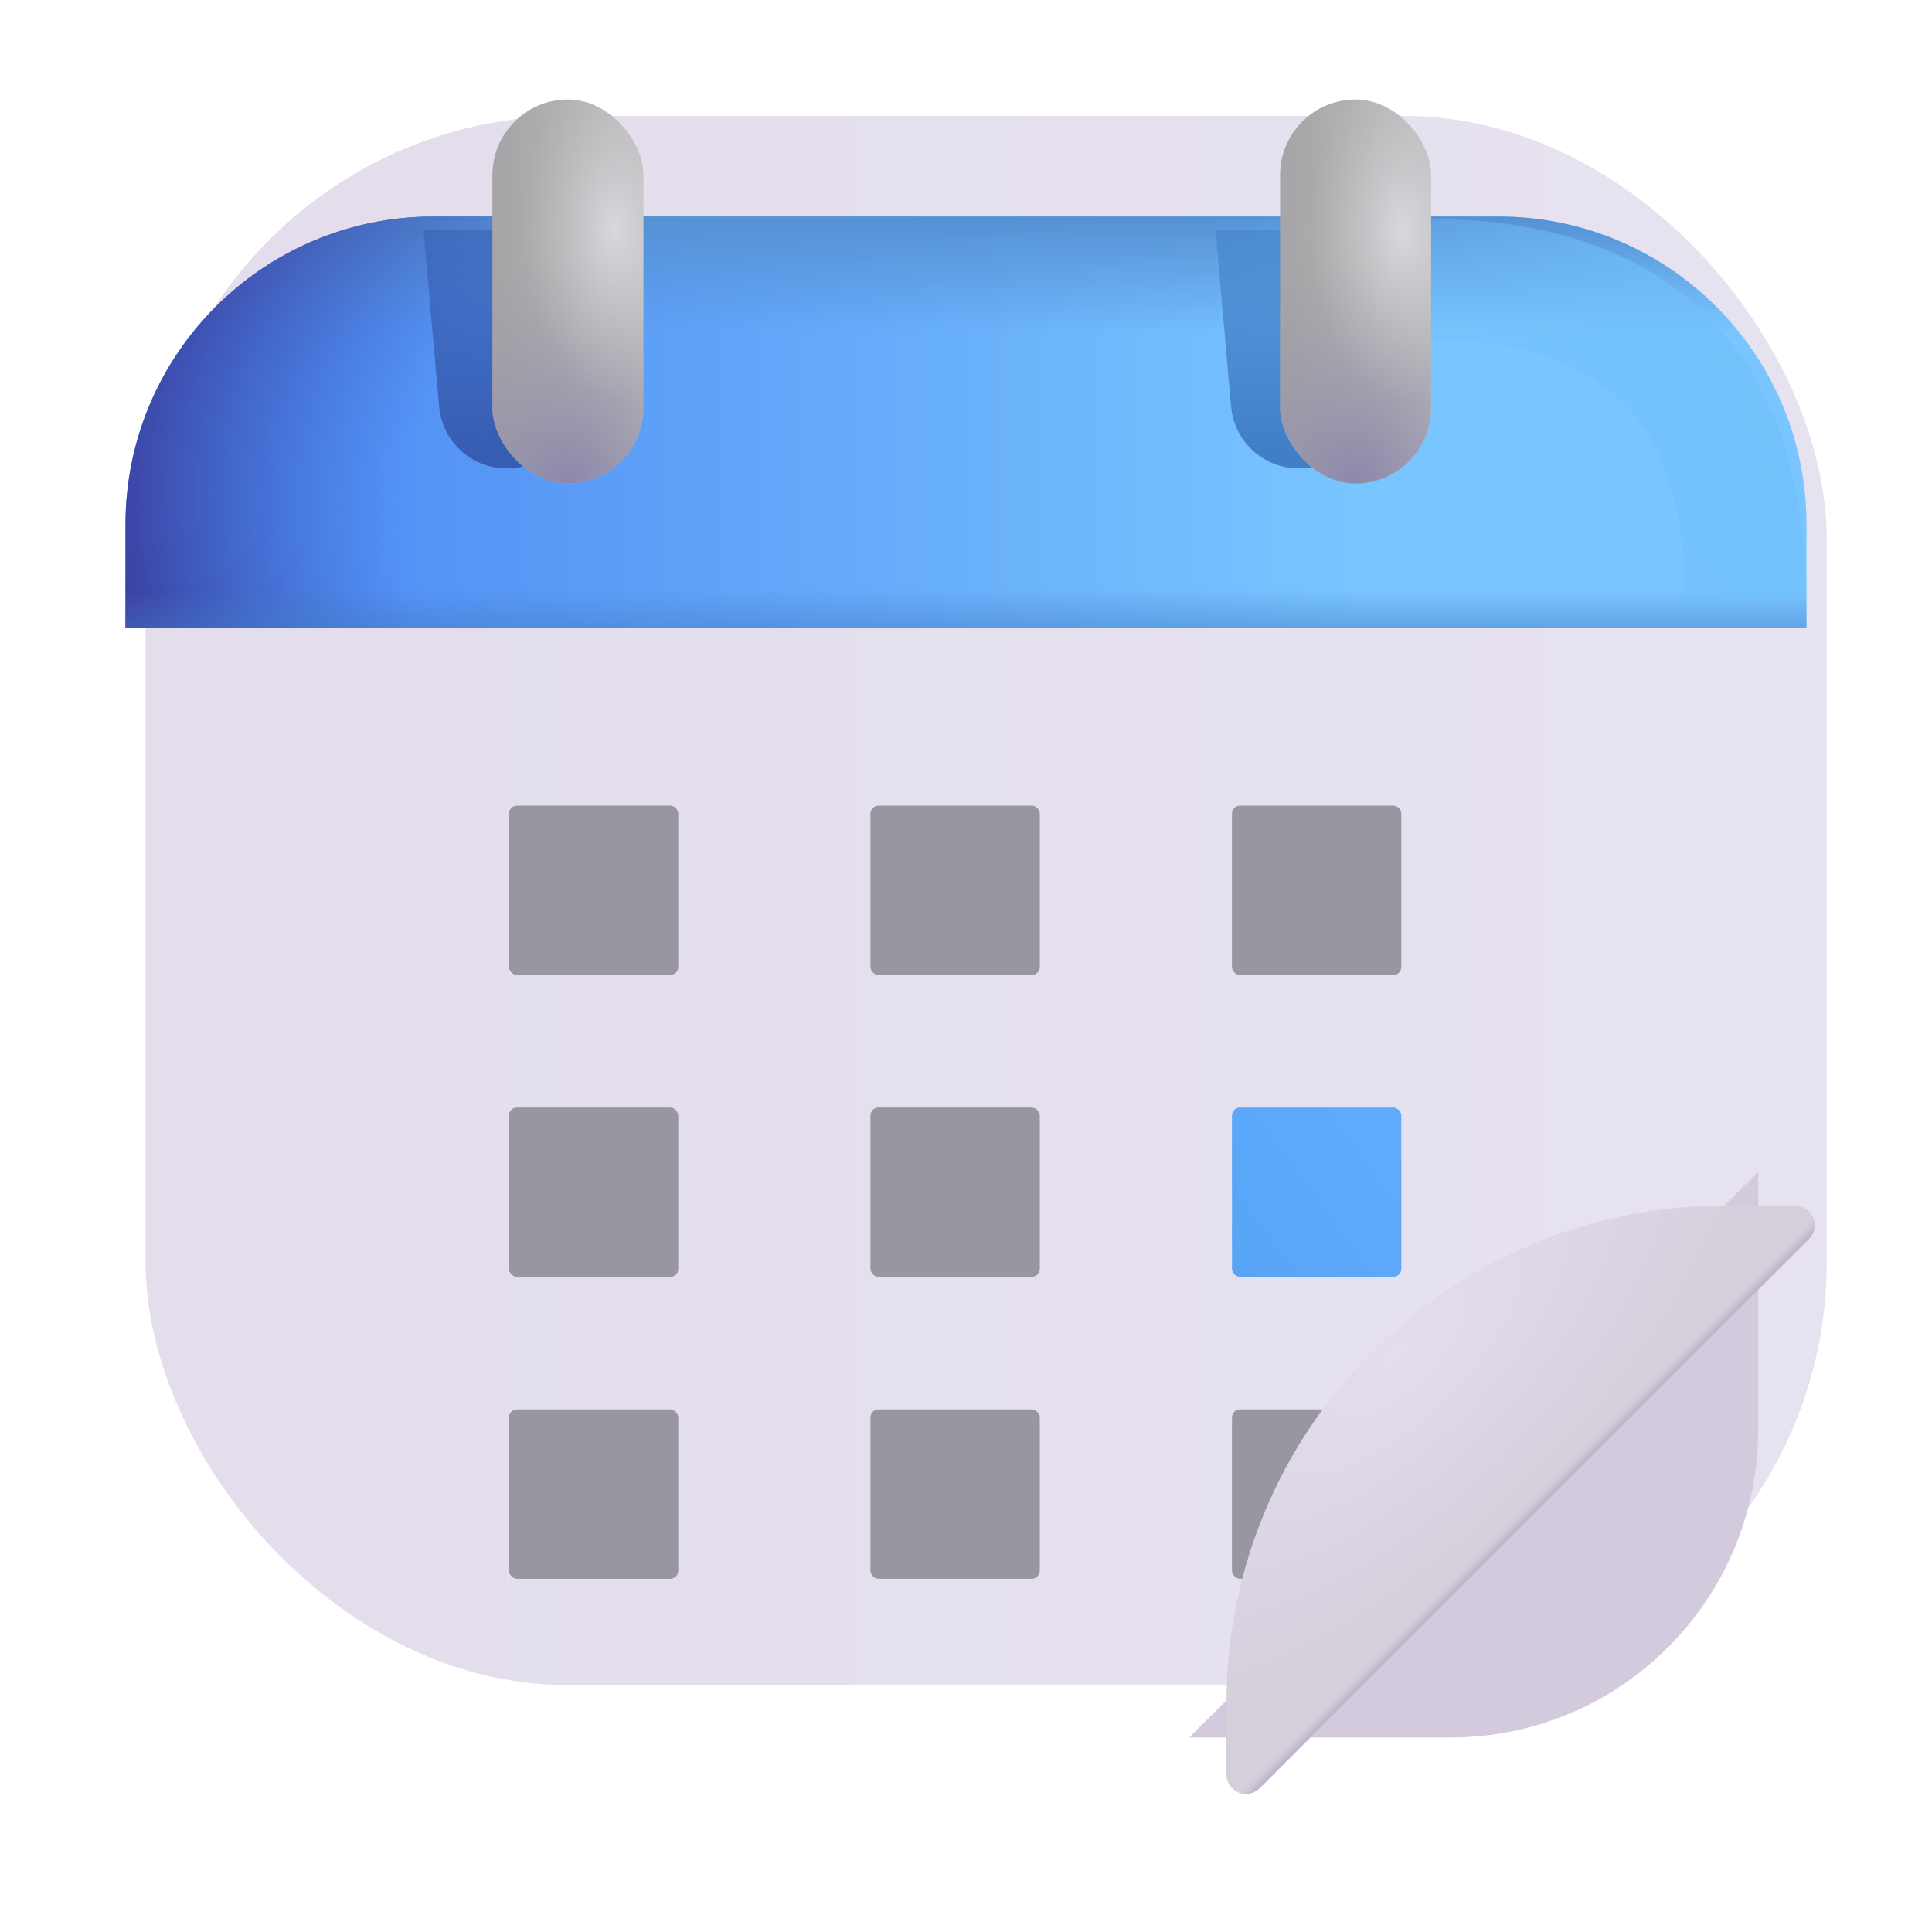
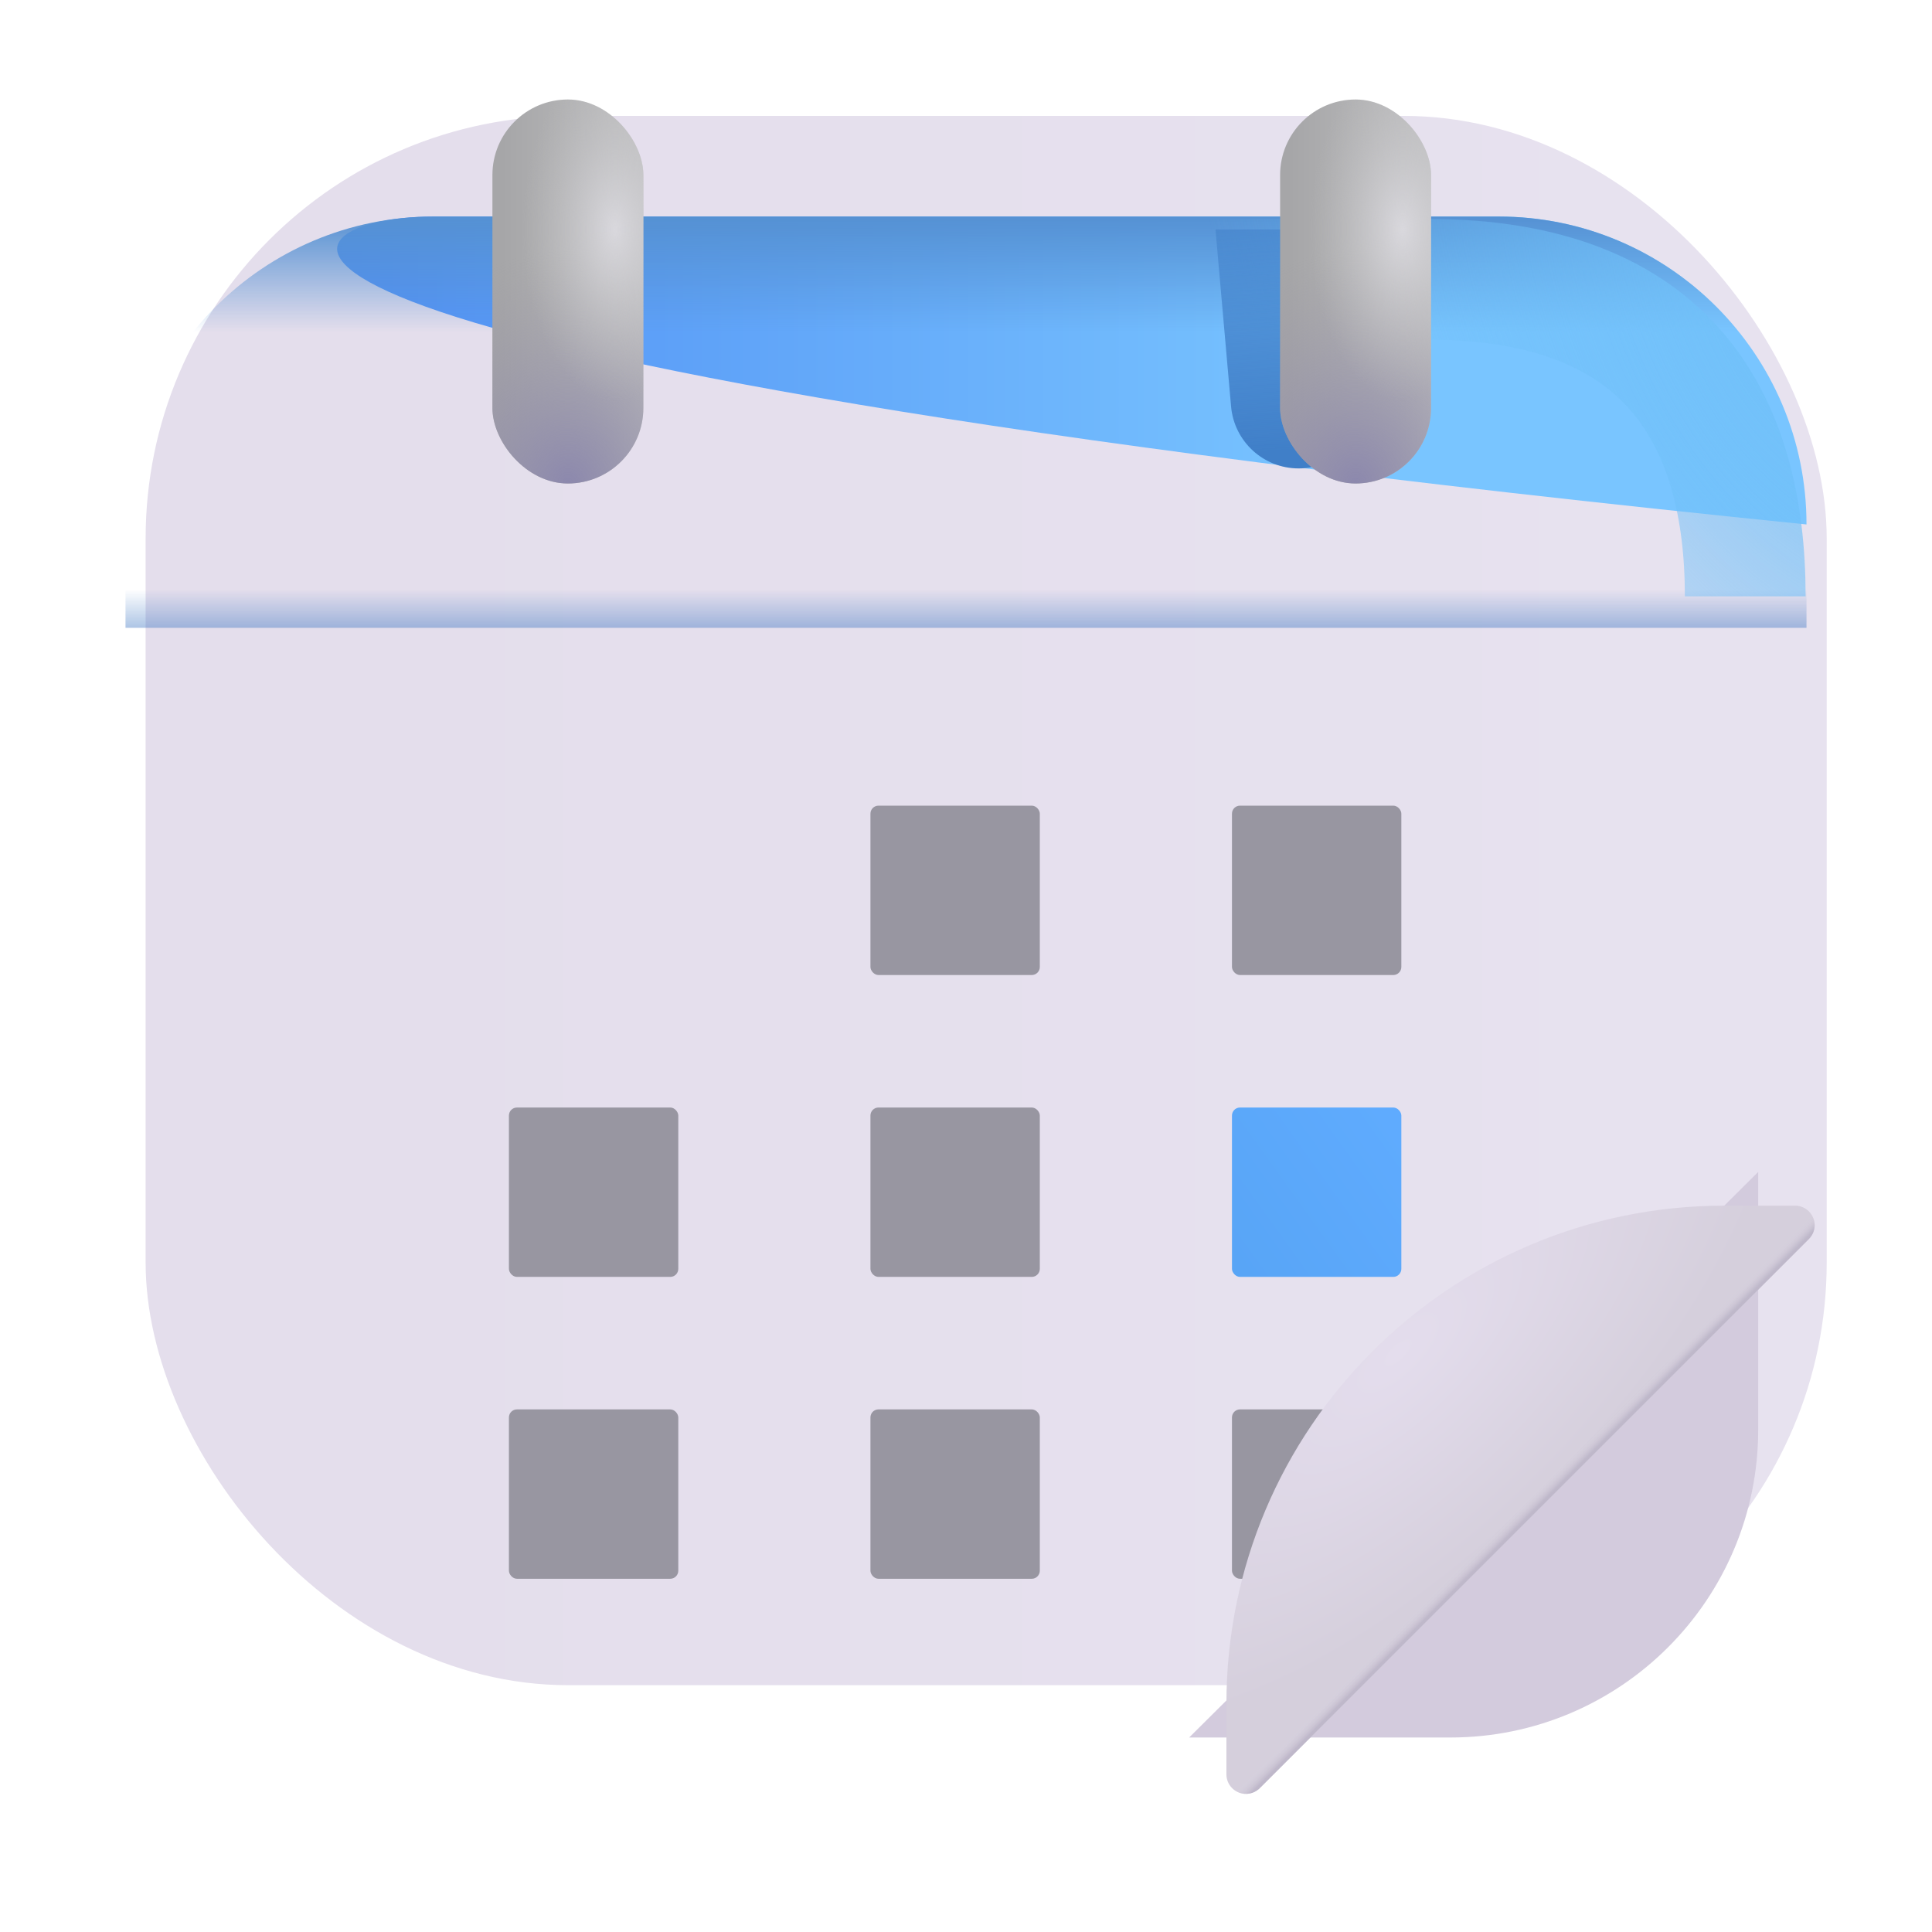
<svg xmlns="http://www.w3.org/2000/svg" width="24" height="24" viewBox="0 0 24 24" fill="none">
  <g filter="url(#filter0_iiii_1750_60561)">
    <rect x="1.559" y="2.69" width="20.883" height="19.494" rx="5.25" fill="url(#paint0_linear_1750_60561)" />
  </g>
-   <path d="M22.441 7.799H1.559V6.515C1.559 4.402 3.271 2.69 5.384 2.69H18.616C20.729 2.69 22.441 4.402 22.441 6.515V7.799Z" fill="url(#paint1_linear_1750_60561)" />
+   <path d="M22.441 7.799V6.515C1.559 4.402 3.271 2.69 5.384 2.69H18.616C20.729 2.69 22.441 4.402 22.441 6.515V7.799Z" fill="url(#paint1_linear_1750_60561)" />
  <path d="M22.441 7.799H1.559V6.515C1.559 4.402 3.271 2.69 5.384 2.69H18.616C20.729 2.69 22.441 4.402 22.441 6.515V7.799Z" fill="url(#paint2_linear_1750_60561)" />
-   <path d="M22.441 7.799H1.559V6.515C1.559 4.402 3.271 2.69 5.384 2.69H18.616C20.729 2.69 22.441 4.402 22.441 6.515V7.799Z" fill="url(#paint3_radial_1750_60561)" />
  <path d="M22.441 7.799H1.559V6.515C1.559 4.402 3.271 2.69 5.384 2.69H18.616C20.729 2.69 22.441 4.402 22.441 6.515V7.799Z" fill="url(#paint4_linear_1750_60561)" />
  <g filter="url(#filter1_ii_1750_60561)">
    <path d="M22.441 15.158V18.359C22.441 20.471 20.729 22.184 18.616 22.184H15.372L22.441 15.158Z" fill="#D3CBDD" />
  </g>
  <g filter="url(#filter2_dii_1750_60561)">
-     <rect x="6.422" y="9.908" width="2.104" height="2.104" rx="0.1" fill="#9896A1" />
-   </g>
+     </g>
  <g filter="url(#filter3_dii_1750_60561)">
    <rect x="10.913" y="9.908" width="2.104" height="2.104" rx="0.1" fill="#9896A1" />
  </g>
  <g filter="url(#filter4_dii_1750_60561)">
    <rect x="15.404" y="9.908" width="2.104" height="2.104" rx="0.1" fill="#9896A1" />
  </g>
  <g filter="url(#filter5_dii_1750_60561)">
    <rect x="6.422" y="13.658" width="2.104" height="2.104" rx="0.1" fill="#9896A1" />
  </g>
  <g filter="url(#filter6_dii_1750_60561)">
    <rect x="6.422" y="17.408" width="2.104" height="2.104" rx="0.1" fill="#9896A1" />
  </g>
  <g filter="url(#filter7_dii_1750_60561)">
    <rect x="10.913" y="13.658" width="2.104" height="2.104" rx="0.1" fill="#9896A1" />
  </g>
  <g filter="url(#filter8_dii_1750_60561)">
    <rect x="10.913" y="17.408" width="2.104" height="2.104" rx="0.1" fill="#9896A1" />
  </g>
  <g filter="url(#filter9_dii_1750_60561)">
    <rect x="15.404" y="13.658" width="2.104" height="2.104" rx="0.1" fill="url(#paint5_linear_1750_60561)" />
  </g>
  <g filter="url(#filter10_dii_1750_60561)">
    <rect x="15.404" y="17.408" width="2.104" height="2.104" rx="0.1" fill="#9896A1" />
  </g>
  <g filter="url(#filter11_i_1750_60561)">
    <path d="M22.371 15.291C22.416 15.245 22.442 15.184 22.442 15.12C22.442 14.986 22.333 14.877 22.199 14.877H21.322C17.905 14.877 15.135 17.647 15.135 21.065V21.942C15.135 22.075 15.243 22.184 15.377 22.184C15.441 22.184 15.503 22.158 15.549 22.113L22.371 15.291Z" fill="url(#paint6_radial_1750_60561)" />
    <path d="M22.371 15.291C22.416 15.245 22.442 15.184 22.442 15.12C22.442 14.986 22.333 14.877 22.199 14.877H21.322C17.905 14.877 15.135 17.647 15.135 21.065V21.942C15.135 22.075 15.243 22.184 15.377 22.184C15.441 22.184 15.503 22.158 15.549 22.113L22.371 15.291Z" fill="url(#paint7_linear_1750_60561)" />
  </g>
  <g filter="url(#filter12_f_1750_60561)">
    <path d="M21.68 7.408C21.68 5.233 20.742 3.47 17.742 3.47H10.125" stroke="url(#paint8_radial_1750_60561)" stroke-width="1.5" />
  </g>
  <g filter="url(#filter13_f_1750_60561)">
-     <path d="M5.26 2.85H7.135V4.977C7.135 5.442 6.758 5.819 6.293 5.819C5.857 5.819 5.493 5.485 5.455 5.051L5.26 2.85Z" fill="url(#paint9_linear_1750_60561)" />
-   </g>
+     </g>
  <g filter="url(#filter14_f_1750_60561)">
    <path d="M15.099 2.85H16.974V4.977C16.974 5.442 16.597 5.819 16.132 5.819C15.696 5.819 15.332 5.485 15.293 5.051L15.099 2.85Z" fill="url(#paint10_linear_1750_60561)" />
  </g>
  <rect x="6.117" y="1.236" width="1.875" height="4.77" rx="0.938" fill="url(#paint11_linear_1750_60561)" />
  <rect x="6.117" y="1.236" width="1.875" height="4.77" rx="0.938" fill="url(#paint12_radial_1750_60561)" />
  <rect x="6.117" y="1.236" width="1.875" height="4.77" rx="0.938" fill="url(#paint13_radial_1750_60561)" />
  <rect x="15.902" y="1.236" width="1.875" height="4.77" rx="0.938" fill="url(#paint14_linear_1750_60561)" />
  <rect x="15.902" y="1.236" width="1.875" height="4.77" rx="0.938" fill="url(#paint15_radial_1750_60561)" />
  <rect x="15.902" y="1.236" width="1.875" height="4.77" rx="0.938" fill="url(#paint16_radial_1750_60561)" />
  <defs>
    <filter id="filter0_iiii_1750_60561" x="0.559" y="1.69" width="22.883" height="20.494" filterUnits="userSpaceOnUse" color-interpolation-filters="sRGB">
      <feFlood flood-opacity="0" result="BackgroundImageFix" />
      <feBlend mode="normal" in="SourceGraphic" in2="BackgroundImageFix" result="shape" />
      <feColorMatrix in="SourceAlpha" type="matrix" values="0 0 0 0 0 0 0 0 0 0 0 0 0 0 0 0 0 0 127 0" result="hardAlpha" />
      <feOffset dy="-1" />
      <feGaussianBlur stdDeviation="1.5" />
      <feComposite in2="hardAlpha" operator="arithmetic" k2="-1" k3="1" />
      <feColorMatrix type="matrix" values="0 0 0 0 0.675 0 0 0 0 0.62 0 0 0 0 0.749 0 0 0 1 0" />
      <feBlend mode="normal" in2="shape" result="effect1_innerShadow_1750_60561" />
      <feColorMatrix in="SourceAlpha" type="matrix" values="0 0 0 0 0 0 0 0 0 0 0 0 0 0 0 0 0 0 127 0" result="hardAlpha" />
      <feOffset dx="1" />
      <feGaussianBlur stdDeviation="0.75" />
      <feComposite in2="hardAlpha" operator="arithmetic" k2="-1" k3="1" />
      <feColorMatrix type="matrix" values="0 0 0 0 0.8 0 0 0 0 0.788 0 0 0 0 0.82 0 0 0 1 0" />
      <feBlend mode="normal" in2="effect1_innerShadow_1750_60561" result="effect2_innerShadow_1750_60561" />
      <feColorMatrix in="SourceAlpha" type="matrix" values="0 0 0 0 0 0 0 0 0 0 0 0 0 0 0 0 0 0 127 0" result="hardAlpha" />
      <feOffset dx="-1" />
      <feGaussianBlur stdDeviation="0.75" />
      <feComposite in2="hardAlpha" operator="arithmetic" k2="-1" k3="1" />
      <feColorMatrix type="matrix" values="0 0 0 0 0.957 0 0 0 0 0.945 0 0 0 0 0.976 0 0 0 1 0" />
      <feBlend mode="normal" in2="effect2_innerShadow_1750_60561" result="effect3_innerShadow_1750_60561" />
      <feColorMatrix in="SourceAlpha" type="matrix" values="0 0 0 0 0 0 0 0 0 0 0 0 0 0 0 0 0 0 127 0" result="hardAlpha" />
      <feOffset dx="0.25" dy="-0.25" />
      <feGaussianBlur stdDeviation="0.5" />
      <feComposite in2="hardAlpha" operator="arithmetic" k2="-1" k3="1" />
      <feColorMatrix type="matrix" values="0 0 0 0 0.671 0 0 0 0 0.62 0 0 0 0 0.745 0 0 0 1 0" />
      <feBlend mode="normal" in2="effect3_innerShadow_1750_60561" result="effect4_innerShadow_1750_60561" />
    </filter>
    <filter id="filter1_ii_1750_60561" x="14.372" y="14.558" width="8.469" height="7.626" filterUnits="userSpaceOnUse" color-interpolation-filters="sRGB">
      <feFlood flood-opacity="0" result="BackgroundImageFix" />
      <feBlend mode="normal" in="SourceGraphic" in2="BackgroundImageFix" result="shape" />
      <feColorMatrix in="SourceAlpha" type="matrix" values="0 0 0 0 0 0 0 0 0 0 0 0 0 0 0 0 0 0 127 0" result="hardAlpha" />
      <feOffset dx="-1" />
      <feGaussianBlur stdDeviation="0.75" />
      <feComposite in2="hardAlpha" operator="arithmetic" k2="-1" k3="1" />
      <feColorMatrix type="matrix" values="0 0 0 0 0.937 0 0 0 0 0.918 0 0 0 0 0.965 0 0 0 1 0" />
      <feBlend mode="normal" in2="shape" result="effect1_innerShadow_1750_60561" />
      <feColorMatrix in="SourceAlpha" type="matrix" values="0 0 0 0 0 0 0 0 0 0 0 0 0 0 0 0 0 0 127 0" result="hardAlpha" />
      <feOffset dx="0.4" dy="-0.6" />
      <feGaussianBlur stdDeviation="0.75" />
      <feComposite in2="hardAlpha" operator="arithmetic" k2="-1" k3="1" />
      <feColorMatrix type="matrix" values="0 0 0 0 0.659 0 0 0 0 0.608 0 0 0 0 0.729 0 0 0 1 0" />
      <feBlend mode="normal" in2="effect1_innerShadow_1750_60561" result="effect2_innerShadow_1750_60561" />
    </filter>
    <filter id="filter2_dii_1750_60561" x="6.022" y="9.708" width="2.704" height="2.704" filterUnits="userSpaceOnUse" color-interpolation-filters="sRGB">
      <feFlood flood-opacity="0" result="BackgroundImageFix" />
      <feColorMatrix in="SourceAlpha" type="matrix" values="0 0 0 0 0 0 0 0 0 0 0 0 0 0 0 0 0 0 127 0" result="hardAlpha" />
      <feOffset dx="-0.1" dy="0.1" />
      <feGaussianBlur stdDeviation="0.15" />
      <feComposite in2="hardAlpha" operator="out" />
      <feColorMatrix type="matrix" values="0 0 0 0 0.773 0 0 0 0 0.753 0 0 0 0 0.804 0 0 0 1 0" />
      <feBlend mode="normal" in2="BackgroundImageFix" result="effect1_dropShadow_1750_60561" />
      <feBlend mode="normal" in="SourceGraphic" in2="effect1_dropShadow_1750_60561" result="shape" />
      <feColorMatrix in="SourceAlpha" type="matrix" values="0 0 0 0 0 0 0 0 0 0 0 0 0 0 0 0 0 0 127 0" result="hardAlpha" />
      <feOffset dx="-0.1" dy="0.1" />
      <feGaussianBlur stdDeviation="0.075" />
      <feComposite in2="hardAlpha" operator="arithmetic" k2="-1" k3="1" />
      <feColorMatrix type="matrix" values="0 0 0 0 0.655 0 0 0 0 0.647 0 0 0 0 0.682 0 0 0 1 0" />
      <feBlend mode="normal" in2="shape" result="effect2_innerShadow_1750_60561" />
      <feColorMatrix in="SourceAlpha" type="matrix" values="0 0 0 0 0 0 0 0 0 0 0 0 0 0 0 0 0 0 127 0" result="hardAlpha" />
      <feOffset dx="0.1" dy="-0.1" />
      <feGaussianBlur stdDeviation="0.075" />
      <feComposite in2="hardAlpha" operator="arithmetic" k2="-1" k3="1" />
      <feColorMatrix type="matrix" values="0 0 0 0 0.573 0 0 0 0 0.565 0 0 0 0 0.608 0 0 0 1 0" />
      <feBlend mode="normal" in2="effect2_innerShadow_1750_60561" result="effect3_innerShadow_1750_60561" />
    </filter>
    <filter id="filter3_dii_1750_60561" x="10.513" y="9.708" width="2.704" height="2.704" filterUnits="userSpaceOnUse" color-interpolation-filters="sRGB">
      <feFlood flood-opacity="0" result="BackgroundImageFix" />
      <feColorMatrix in="SourceAlpha" type="matrix" values="0 0 0 0 0 0 0 0 0 0 0 0 0 0 0 0 0 0 127 0" result="hardAlpha" />
      <feOffset dx="-0.1" dy="0.1" />
      <feGaussianBlur stdDeviation="0.15" />
      <feComposite in2="hardAlpha" operator="out" />
      <feColorMatrix type="matrix" values="0 0 0 0 0.773 0 0 0 0 0.753 0 0 0 0 0.804 0 0 0 1 0" />
      <feBlend mode="normal" in2="BackgroundImageFix" result="effect1_dropShadow_1750_60561" />
      <feBlend mode="normal" in="SourceGraphic" in2="effect1_dropShadow_1750_60561" result="shape" />
      <feColorMatrix in="SourceAlpha" type="matrix" values="0 0 0 0 0 0 0 0 0 0 0 0 0 0 0 0 0 0 127 0" result="hardAlpha" />
      <feOffset dx="-0.1" dy="0.1" />
      <feGaussianBlur stdDeviation="0.075" />
      <feComposite in2="hardAlpha" operator="arithmetic" k2="-1" k3="1" />
      <feColorMatrix type="matrix" values="0 0 0 0 0.655 0 0 0 0 0.647 0 0 0 0 0.682 0 0 0 1 0" />
      <feBlend mode="normal" in2="shape" result="effect2_innerShadow_1750_60561" />
      <feColorMatrix in="SourceAlpha" type="matrix" values="0 0 0 0 0 0 0 0 0 0 0 0 0 0 0 0 0 0 127 0" result="hardAlpha" />
      <feOffset dx="0.1" dy="-0.1" />
      <feGaussianBlur stdDeviation="0.075" />
      <feComposite in2="hardAlpha" operator="arithmetic" k2="-1" k3="1" />
      <feColorMatrix type="matrix" values="0 0 0 0 0.573 0 0 0 0 0.565 0 0 0 0 0.608 0 0 0 1 0" />
      <feBlend mode="normal" in2="effect2_innerShadow_1750_60561" result="effect3_innerShadow_1750_60561" />
    </filter>
    <filter id="filter4_dii_1750_60561" x="15.004" y="9.708" width="2.704" height="2.704" filterUnits="userSpaceOnUse" color-interpolation-filters="sRGB">
      <feFlood flood-opacity="0" result="BackgroundImageFix" />
      <feColorMatrix in="SourceAlpha" type="matrix" values="0 0 0 0 0 0 0 0 0 0 0 0 0 0 0 0 0 0 127 0" result="hardAlpha" />
      <feOffset dx="-0.1" dy="0.1" />
      <feGaussianBlur stdDeviation="0.15" />
      <feComposite in2="hardAlpha" operator="out" />
      <feColorMatrix type="matrix" values="0 0 0 0 0.773 0 0 0 0 0.753 0 0 0 0 0.804 0 0 0 1 0" />
      <feBlend mode="normal" in2="BackgroundImageFix" result="effect1_dropShadow_1750_60561" />
      <feBlend mode="normal" in="SourceGraphic" in2="effect1_dropShadow_1750_60561" result="shape" />
      <feColorMatrix in="SourceAlpha" type="matrix" values="0 0 0 0 0 0 0 0 0 0 0 0 0 0 0 0 0 0 127 0" result="hardAlpha" />
      <feOffset dx="-0.1" dy="0.1" />
      <feGaussianBlur stdDeviation="0.075" />
      <feComposite in2="hardAlpha" operator="arithmetic" k2="-1" k3="1" />
      <feColorMatrix type="matrix" values="0 0 0 0 0.655 0 0 0 0 0.647 0 0 0 0 0.682 0 0 0 1 0" />
      <feBlend mode="normal" in2="shape" result="effect2_innerShadow_1750_60561" />
      <feColorMatrix in="SourceAlpha" type="matrix" values="0 0 0 0 0 0 0 0 0 0 0 0 0 0 0 0 0 0 127 0" result="hardAlpha" />
      <feOffset dx="0.1" dy="-0.1" />
      <feGaussianBlur stdDeviation="0.075" />
      <feComposite in2="hardAlpha" operator="arithmetic" k2="-1" k3="1" />
      <feColorMatrix type="matrix" values="0 0 0 0 0.573 0 0 0 0 0.565 0 0 0 0 0.608 0 0 0 1 0" />
      <feBlend mode="normal" in2="effect2_innerShadow_1750_60561" result="effect3_innerShadow_1750_60561" />
    </filter>
    <filter id="filter5_dii_1750_60561" x="6.022" y="13.458" width="2.704" height="2.704" filterUnits="userSpaceOnUse" color-interpolation-filters="sRGB">
      <feFlood flood-opacity="0" result="BackgroundImageFix" />
      <feColorMatrix in="SourceAlpha" type="matrix" values="0 0 0 0 0 0 0 0 0 0 0 0 0 0 0 0 0 0 127 0" result="hardAlpha" />
      <feOffset dx="-0.1" dy="0.1" />
      <feGaussianBlur stdDeviation="0.15" />
      <feComposite in2="hardAlpha" operator="out" />
      <feColorMatrix type="matrix" values="0 0 0 0 0.773 0 0 0 0 0.753 0 0 0 0 0.804 0 0 0 1 0" />
      <feBlend mode="normal" in2="BackgroundImageFix" result="effect1_dropShadow_1750_60561" />
      <feBlend mode="normal" in="SourceGraphic" in2="effect1_dropShadow_1750_60561" result="shape" />
      <feColorMatrix in="SourceAlpha" type="matrix" values="0 0 0 0 0 0 0 0 0 0 0 0 0 0 0 0 0 0 127 0" result="hardAlpha" />
      <feOffset dx="-0.1" dy="0.1" />
      <feGaussianBlur stdDeviation="0.075" />
      <feComposite in2="hardAlpha" operator="arithmetic" k2="-1" k3="1" />
      <feColorMatrix type="matrix" values="0 0 0 0 0.655 0 0 0 0 0.647 0 0 0 0 0.682 0 0 0 1 0" />
      <feBlend mode="normal" in2="shape" result="effect2_innerShadow_1750_60561" />
      <feColorMatrix in="SourceAlpha" type="matrix" values="0 0 0 0 0 0 0 0 0 0 0 0 0 0 0 0 0 0 127 0" result="hardAlpha" />
      <feOffset dx="0.1" dy="-0.1" />
      <feGaussianBlur stdDeviation="0.075" />
      <feComposite in2="hardAlpha" operator="arithmetic" k2="-1" k3="1" />
      <feColorMatrix type="matrix" values="0 0 0 0 0.573 0 0 0 0 0.565 0 0 0 0 0.608 0 0 0 1 0" />
      <feBlend mode="normal" in2="effect2_innerShadow_1750_60561" result="effect3_innerShadow_1750_60561" />
    </filter>
    <filter id="filter6_dii_1750_60561" x="6.022" y="17.208" width="2.704" height="2.704" filterUnits="userSpaceOnUse" color-interpolation-filters="sRGB">
      <feFlood flood-opacity="0" result="BackgroundImageFix" />
      <feColorMatrix in="SourceAlpha" type="matrix" values="0 0 0 0 0 0 0 0 0 0 0 0 0 0 0 0 0 0 127 0" result="hardAlpha" />
      <feOffset dx="-0.1" dy="0.1" />
      <feGaussianBlur stdDeviation="0.15" />
      <feComposite in2="hardAlpha" operator="out" />
      <feColorMatrix type="matrix" values="0 0 0 0 0.773 0 0 0 0 0.753 0 0 0 0 0.804 0 0 0 1 0" />
      <feBlend mode="normal" in2="BackgroundImageFix" result="effect1_dropShadow_1750_60561" />
      <feBlend mode="normal" in="SourceGraphic" in2="effect1_dropShadow_1750_60561" result="shape" />
      <feColorMatrix in="SourceAlpha" type="matrix" values="0 0 0 0 0 0 0 0 0 0 0 0 0 0 0 0 0 0 127 0" result="hardAlpha" />
      <feOffset dx="-0.1" dy="0.1" />
      <feGaussianBlur stdDeviation="0.075" />
      <feComposite in2="hardAlpha" operator="arithmetic" k2="-1" k3="1" />
      <feColorMatrix type="matrix" values="0 0 0 0 0.655 0 0 0 0 0.647 0 0 0 0 0.682 0 0 0 1 0" />
      <feBlend mode="normal" in2="shape" result="effect2_innerShadow_1750_60561" />
      <feColorMatrix in="SourceAlpha" type="matrix" values="0 0 0 0 0 0 0 0 0 0 0 0 0 0 0 0 0 0 127 0" result="hardAlpha" />
      <feOffset dx="0.1" dy="-0.1" />
      <feGaussianBlur stdDeviation="0.075" />
      <feComposite in2="hardAlpha" operator="arithmetic" k2="-1" k3="1" />
      <feColorMatrix type="matrix" values="0 0 0 0 0.573 0 0 0 0 0.565 0 0 0 0 0.608 0 0 0 1 0" />
      <feBlend mode="normal" in2="effect2_innerShadow_1750_60561" result="effect3_innerShadow_1750_60561" />
    </filter>
    <filter id="filter7_dii_1750_60561" x="10.513" y="13.458" width="2.704" height="2.704" filterUnits="userSpaceOnUse" color-interpolation-filters="sRGB">
      <feFlood flood-opacity="0" result="BackgroundImageFix" />
      <feColorMatrix in="SourceAlpha" type="matrix" values="0 0 0 0 0 0 0 0 0 0 0 0 0 0 0 0 0 0 127 0" result="hardAlpha" />
      <feOffset dx="-0.1" dy="0.1" />
      <feGaussianBlur stdDeviation="0.15" />
      <feComposite in2="hardAlpha" operator="out" />
      <feColorMatrix type="matrix" values="0 0 0 0 0.773 0 0 0 0 0.753 0 0 0 0 0.804 0 0 0 1 0" />
      <feBlend mode="normal" in2="BackgroundImageFix" result="effect1_dropShadow_1750_60561" />
      <feBlend mode="normal" in="SourceGraphic" in2="effect1_dropShadow_1750_60561" result="shape" />
      <feColorMatrix in="SourceAlpha" type="matrix" values="0 0 0 0 0 0 0 0 0 0 0 0 0 0 0 0 0 0 127 0" result="hardAlpha" />
      <feOffset dx="-0.1" dy="0.1" />
      <feGaussianBlur stdDeviation="0.075" />
      <feComposite in2="hardAlpha" operator="arithmetic" k2="-1" k3="1" />
      <feColorMatrix type="matrix" values="0 0 0 0 0.655 0 0 0 0 0.647 0 0 0 0 0.682 0 0 0 1 0" />
      <feBlend mode="normal" in2="shape" result="effect2_innerShadow_1750_60561" />
      <feColorMatrix in="SourceAlpha" type="matrix" values="0 0 0 0 0 0 0 0 0 0 0 0 0 0 0 0 0 0 127 0" result="hardAlpha" />
      <feOffset dx="0.1" dy="-0.1" />
      <feGaussianBlur stdDeviation="0.075" />
      <feComposite in2="hardAlpha" operator="arithmetic" k2="-1" k3="1" />
      <feColorMatrix type="matrix" values="0 0 0 0 0.573 0 0 0 0 0.565 0 0 0 0 0.608 0 0 0 1 0" />
      <feBlend mode="normal" in2="effect2_innerShadow_1750_60561" result="effect3_innerShadow_1750_60561" />
    </filter>
    <filter id="filter8_dii_1750_60561" x="10.513" y="17.208" width="2.704" height="2.704" filterUnits="userSpaceOnUse" color-interpolation-filters="sRGB">
      <feFlood flood-opacity="0" result="BackgroundImageFix" />
      <feColorMatrix in="SourceAlpha" type="matrix" values="0 0 0 0 0 0 0 0 0 0 0 0 0 0 0 0 0 0 127 0" result="hardAlpha" />
      <feOffset dx="-0.1" dy="0.1" />
      <feGaussianBlur stdDeviation="0.15" />
      <feComposite in2="hardAlpha" operator="out" />
      <feColorMatrix type="matrix" values="0 0 0 0 0.773 0 0 0 0 0.753 0 0 0 0 0.804 0 0 0 1 0" />
      <feBlend mode="normal" in2="BackgroundImageFix" result="effect1_dropShadow_1750_60561" />
      <feBlend mode="normal" in="SourceGraphic" in2="effect1_dropShadow_1750_60561" result="shape" />
      <feColorMatrix in="SourceAlpha" type="matrix" values="0 0 0 0 0 0 0 0 0 0 0 0 0 0 0 0 0 0 127 0" result="hardAlpha" />
      <feOffset dx="-0.1" dy="0.1" />
      <feGaussianBlur stdDeviation="0.075" />
      <feComposite in2="hardAlpha" operator="arithmetic" k2="-1" k3="1" />
      <feColorMatrix type="matrix" values="0 0 0 0 0.655 0 0 0 0 0.647 0 0 0 0 0.682 0 0 0 1 0" />
      <feBlend mode="normal" in2="shape" result="effect2_innerShadow_1750_60561" />
      <feColorMatrix in="SourceAlpha" type="matrix" values="0 0 0 0 0 0 0 0 0 0 0 0 0 0 0 0 0 0 127 0" result="hardAlpha" />
      <feOffset dx="0.1" dy="-0.1" />
      <feGaussianBlur stdDeviation="0.075" />
      <feComposite in2="hardAlpha" operator="arithmetic" k2="-1" k3="1" />
      <feColorMatrix type="matrix" values="0 0 0 0 0.573 0 0 0 0 0.565 0 0 0 0 0.608 0 0 0 1 0" />
      <feBlend mode="normal" in2="effect2_innerShadow_1750_60561" result="effect3_innerShadow_1750_60561" />
    </filter>
    <filter id="filter9_dii_1750_60561" x="15.004" y="13.458" width="2.704" height="2.704" filterUnits="userSpaceOnUse" color-interpolation-filters="sRGB">
      <feFlood flood-opacity="0" result="BackgroundImageFix" />
      <feColorMatrix in="SourceAlpha" type="matrix" values="0 0 0 0 0 0 0 0 0 0 0 0 0 0 0 0 0 0 127 0" result="hardAlpha" />
      <feOffset dx="-0.1" dy="0.1" />
      <feGaussianBlur stdDeviation="0.15" />
      <feComposite in2="hardAlpha" operator="out" />
      <feColorMatrix type="matrix" values="0 0 0 0 0.859 0 0 0 0 0.835 0 0 0 0 0.918 0 0 0 1 0" />
      <feBlend mode="normal" in2="BackgroundImageFix" result="effect1_dropShadow_1750_60561" />
      <feBlend mode="normal" in="SourceGraphic" in2="effect1_dropShadow_1750_60561" result="shape" />
      <feColorMatrix in="SourceAlpha" type="matrix" values="0 0 0 0 0 0 0 0 0 0 0 0 0 0 0 0 0 0 127 0" result="hardAlpha" />
      <feOffset dx="-0.1" dy="0.1" />
      <feGaussianBlur stdDeviation="0.075" />
      <feComposite in2="hardAlpha" operator="arithmetic" k2="-1" k3="1" />
      <feColorMatrix type="matrix" values="0 0 0 0 0.349 0 0 0 0 0.631 0 0 0 0 0.918 0 0 0 1 0" />
      <feBlend mode="normal" in2="shape" result="effect2_innerShadow_1750_60561" />
      <feColorMatrix in="SourceAlpha" type="matrix" values="0 0 0 0 0 0 0 0 0 0 0 0 0 0 0 0 0 0 127 0" result="hardAlpha" />
      <feOffset dx="0.1" dy="-0.1" />
      <feGaussianBlur stdDeviation="0.075" />
      <feComposite in2="hardAlpha" operator="arithmetic" k2="-1" k3="1" />
      <feColorMatrix type="matrix" values="0 0 0 0 0.255 0 0 0 0 0.498 0 0 0 0 0.82 0 0 0 1 0" />
      <feBlend mode="normal" in2="effect2_innerShadow_1750_60561" result="effect3_innerShadow_1750_60561" />
    </filter>
    <filter id="filter10_dii_1750_60561" x="15.004" y="17.208" width="2.704" height="2.704" filterUnits="userSpaceOnUse" color-interpolation-filters="sRGB">
      <feFlood flood-opacity="0" result="BackgroundImageFix" />
      <feColorMatrix in="SourceAlpha" type="matrix" values="0 0 0 0 0 0 0 0 0 0 0 0 0 0 0 0 0 0 127 0" result="hardAlpha" />
      <feOffset dx="-0.1" dy="0.1" />
      <feGaussianBlur stdDeviation="0.15" />
      <feComposite in2="hardAlpha" operator="out" />
      <feColorMatrix type="matrix" values="0 0 0 0 0.773 0 0 0 0 0.753 0 0 0 0 0.804 0 0 0 1 0" />
      <feBlend mode="normal" in2="BackgroundImageFix" result="effect1_dropShadow_1750_60561" />
      <feBlend mode="normal" in="SourceGraphic" in2="effect1_dropShadow_1750_60561" result="shape" />
      <feColorMatrix in="SourceAlpha" type="matrix" values="0 0 0 0 0 0 0 0 0 0 0 0 0 0 0 0 0 0 127 0" result="hardAlpha" />
      <feOffset dx="-0.1" dy="0.1" />
      <feGaussianBlur stdDeviation="0.075" />
      <feComposite in2="hardAlpha" operator="arithmetic" k2="-1" k3="1" />
      <feColorMatrix type="matrix" values="0 0 0 0 0.655 0 0 0 0 0.647 0 0 0 0 0.682 0 0 0 1 0" />
      <feBlend mode="normal" in2="shape" result="effect2_innerShadow_1750_60561" />
      <feColorMatrix in="SourceAlpha" type="matrix" values="0 0 0 0 0 0 0 0 0 0 0 0 0 0 0 0 0 0 127 0" result="hardAlpha" />
      <feOffset dx="0.1" dy="-0.1" />
      <feGaussianBlur stdDeviation="0.075" />
      <feComposite in2="hardAlpha" operator="arithmetic" k2="-1" k3="1" />
      <feColorMatrix type="matrix" values="0 0 0 0 0.573 0 0 0 0 0.565 0 0 0 0 0.608 0 0 0 1 0" />
      <feBlend mode="normal" in2="effect2_innerShadow_1750_60561" result="effect3_innerShadow_1750_60561" />
    </filter>
    <filter id="filter11_i_1750_60561" x="15.135" y="14.877" width="7.407" height="7.407" filterUnits="userSpaceOnUse" color-interpolation-filters="sRGB">
      <feFlood flood-opacity="0" result="BackgroundImageFix" />
      <feBlend mode="normal" in="SourceGraphic" in2="BackgroundImageFix" result="shape" />
      <feColorMatrix in="SourceAlpha" type="matrix" values="0 0 0 0 0 0 0 0 0 0 0 0 0 0 0 0 0 0 127 0" result="hardAlpha" />
      <feOffset dx="0.1" dy="0.1" />
      <feGaussianBlur stdDeviation="0.1" />
      <feComposite in2="hardAlpha" operator="arithmetic" k2="-1" k3="1" />
      <feColorMatrix type="matrix" values="0 0 0 0 0.804 0 0 0 0 0.808 0 0 0 0 0.871 0 0 0 1 0" />
      <feBlend mode="normal" in2="shape" result="effect1_innerShadow_1750_60561" />
    </filter>
    <filter id="filter12_f_1750_60561" x="8.875" y="1.47" width="14.805" height="7.188" filterUnits="userSpaceOnUse" color-interpolation-filters="sRGB">
      <feFlood flood-opacity="0" result="BackgroundImageFix" />
      <feBlend mode="normal" in="SourceGraphic" in2="BackgroundImageFix" result="shape" />
      <feGaussianBlur stdDeviation="0.625" result="effect1_foregroundBlur_1750_60561" />
    </filter>
    <filter id="filter13_f_1750_60561" x="4.51" y="2.1" width="3.375" height="4.468" filterUnits="userSpaceOnUse" color-interpolation-filters="sRGB">
      <feFlood flood-opacity="0" result="BackgroundImageFix" />
      <feBlend mode="normal" in="SourceGraphic" in2="BackgroundImageFix" result="shape" />
      <feGaussianBlur stdDeviation="0.375" result="effect1_foregroundBlur_1750_60561" />
    </filter>
    <filter id="filter14_f_1750_60561" x="14.349" y="2.1" width="3.375" height="4.468" filterUnits="userSpaceOnUse" color-interpolation-filters="sRGB">
      <feFlood flood-opacity="0" result="BackgroundImageFix" />
      <feBlend mode="normal" in="SourceGraphic" in2="BackgroundImageFix" result="shape" />
      <feGaussianBlur stdDeviation="0.375" result="effect1_foregroundBlur_1750_60561" />
    </filter>
    <linearGradient id="paint0_linear_1750_60561" x1="3.881" y1="13.565" x2="21.017" y2="13.565" gradientUnits="userSpaceOnUse">
      <stop stop-color="#E4DEEC" />
      <stop offset="1" stop-color="#E7E2EF" />
    </linearGradient>
    <linearGradient id="paint1_linear_1750_60561" x1="1.313" y1="6.636" x2="20.877" y2="6.636" gradientUnits="userSpaceOnUse">
      <stop stop-color="#4783F2" />
      <stop offset="0.794" stop-color="#79C5FF" />
    </linearGradient>
    <linearGradient id="paint2_linear_1750_60561" x1="12" y1="2.69" x2="12" y2="4.127" gradientUnits="userSpaceOnUse">
      <stop stop-color="#5591D3" />
      <stop offset="1" stop-color="#5591D3" stop-opacity="0" />
    </linearGradient>
    <radialGradient id="paint3_radial_1750_60561" cx="0" cy="0" r="1" gradientUnits="userSpaceOnUse" gradientTransform="translate(16.284 7.799) rotate(-170.157) scale(14.945 8.308)">
      <stop offset="0.759" stop-color="#3E62C2" stop-opacity="0" />
      <stop offset="1" stop-color="#3B41A1" />
    </radialGradient>
    <linearGradient id="paint4_linear_1750_60561" x1="15.881" y1="8.415" x2="15.881" y2="7.32" gradientUnits="userSpaceOnUse">
      <stop stop-color="#437AC4" />
      <stop offset="1" stop-color="#437AC4" stop-opacity="0" />
    </linearGradient>
    <linearGradient id="paint5_linear_1750_60561" x1="17.73" y1="13.658" x2="14.988" y2="15.627" gradientUnits="userSpaceOnUse">
      <stop stop-color="#60ACFF" />
      <stop offset="1" stop-color="#57A4F5" />
    </linearGradient>
    <radialGradient id="paint6_radial_1750_60561" cx="0" cy="0" r="1" gradientUnits="userSpaceOnUse" gradientTransform="translate(17.262 16.705) rotate(45.699) scale(2.55 6.181)">
      <stop stop-color="#E4DDED" />
      <stop offset="1" stop-color="#D5CFDC" />
    </radialGradient>
    <linearGradient id="paint7_linear_1750_60561" x1="18.832" y1="18.964" x2="18.639" y2="18.771" gradientUnits="userSpaceOnUse">
      <stop offset="0.461" stop-color="#BFB8CA" />
      <stop offset="1" stop-color="#D9D3E0" stop-opacity="0" />
    </linearGradient>
    <radialGradient id="paint8_radial_1750_60561" cx="0" cy="0" r="1" gradientUnits="userSpaceOnUse" gradientTransform="translate(23.18 3.47) rotate(152.761) scale(7.566 10.879)">
      <stop stop-color="#70C0F8" />
      <stop offset="1" stop-color="#70C0F8" stop-opacity="0" />
    </radialGradient>
    <linearGradient id="paint9_linear_1750_60561" x1="6.112" y1="5.591" x2="5.756" y2="-0.338" gradientUnits="userSpaceOnUse">
      <stop stop-color="#375DB2" />
      <stop offset="1" stop-color="#375DB2" stop-opacity="0" />
    </linearGradient>
    <linearGradient id="paint10_linear_1750_60561" x1="15.951" y1="5.591" x2="15.595" y2="-0.338" gradientUnits="userSpaceOnUse">
      <stop stop-color="#407FC8" />
      <stop offset="1" stop-color="#407FC8" stop-opacity="0" />
    </linearGradient>
    <linearGradient id="paint11_linear_1750_60561" x1="7.992" y1="3.975" x2="6.117" y2="3.975" gradientUnits="userSpaceOnUse">
      <stop stop-color="#C0C0C1" />
      <stop offset="0.932" stop-color="#A6A6A8" />
    </linearGradient>
    <radialGradient id="paint12_radial_1750_60561" cx="0" cy="0" r="1" gradientUnits="userSpaceOnUse" gradientTransform="translate(7.055 6.006) rotate(-90) scale(2.888 2.674)">
      <stop stop-color="#8C88AD" />
      <stop offset="1" stop-color="#9D9AA2" stop-opacity="0" />
    </radialGradient>
    <radialGradient id="paint13_radial_1750_60561" cx="0" cy="0" r="1" gradientUnits="userSpaceOnUse" gradientTransform="translate(7.639 2.85) rotate(90) scale(2.143 1.156)">
      <stop stop-color="#D9D8DD" />
      <stop offset="0.996" stop-color="#BEBEC0" stop-opacity="0" />
    </radialGradient>
    <linearGradient id="paint14_linear_1750_60561" x1="17.777" y1="3.975" x2="15.902" y2="3.975" gradientUnits="userSpaceOnUse">
      <stop stop-color="#C0C0C1" />
      <stop offset="0.932" stop-color="#A6A6A8" />
    </linearGradient>
    <radialGradient id="paint15_radial_1750_60561" cx="0" cy="0" r="1" gradientUnits="userSpaceOnUse" gradientTransform="translate(16.84 6.006) rotate(-90) scale(2.888 2.674)">
      <stop stop-color="#8C88AD" />
      <stop offset="1" stop-color="#9D9AA2" stop-opacity="0" />
    </radialGradient>
    <radialGradient id="paint16_radial_1750_60561" cx="0" cy="0" r="1" gradientUnits="userSpaceOnUse" gradientTransform="translate(17.424 2.85) rotate(90) scale(2.143 1.156)">
      <stop stop-color="#D9D8DD" />
      <stop offset="0.996" stop-color="#BEBEC0" stop-opacity="0" />
    </radialGradient>
  </defs>
</svg>